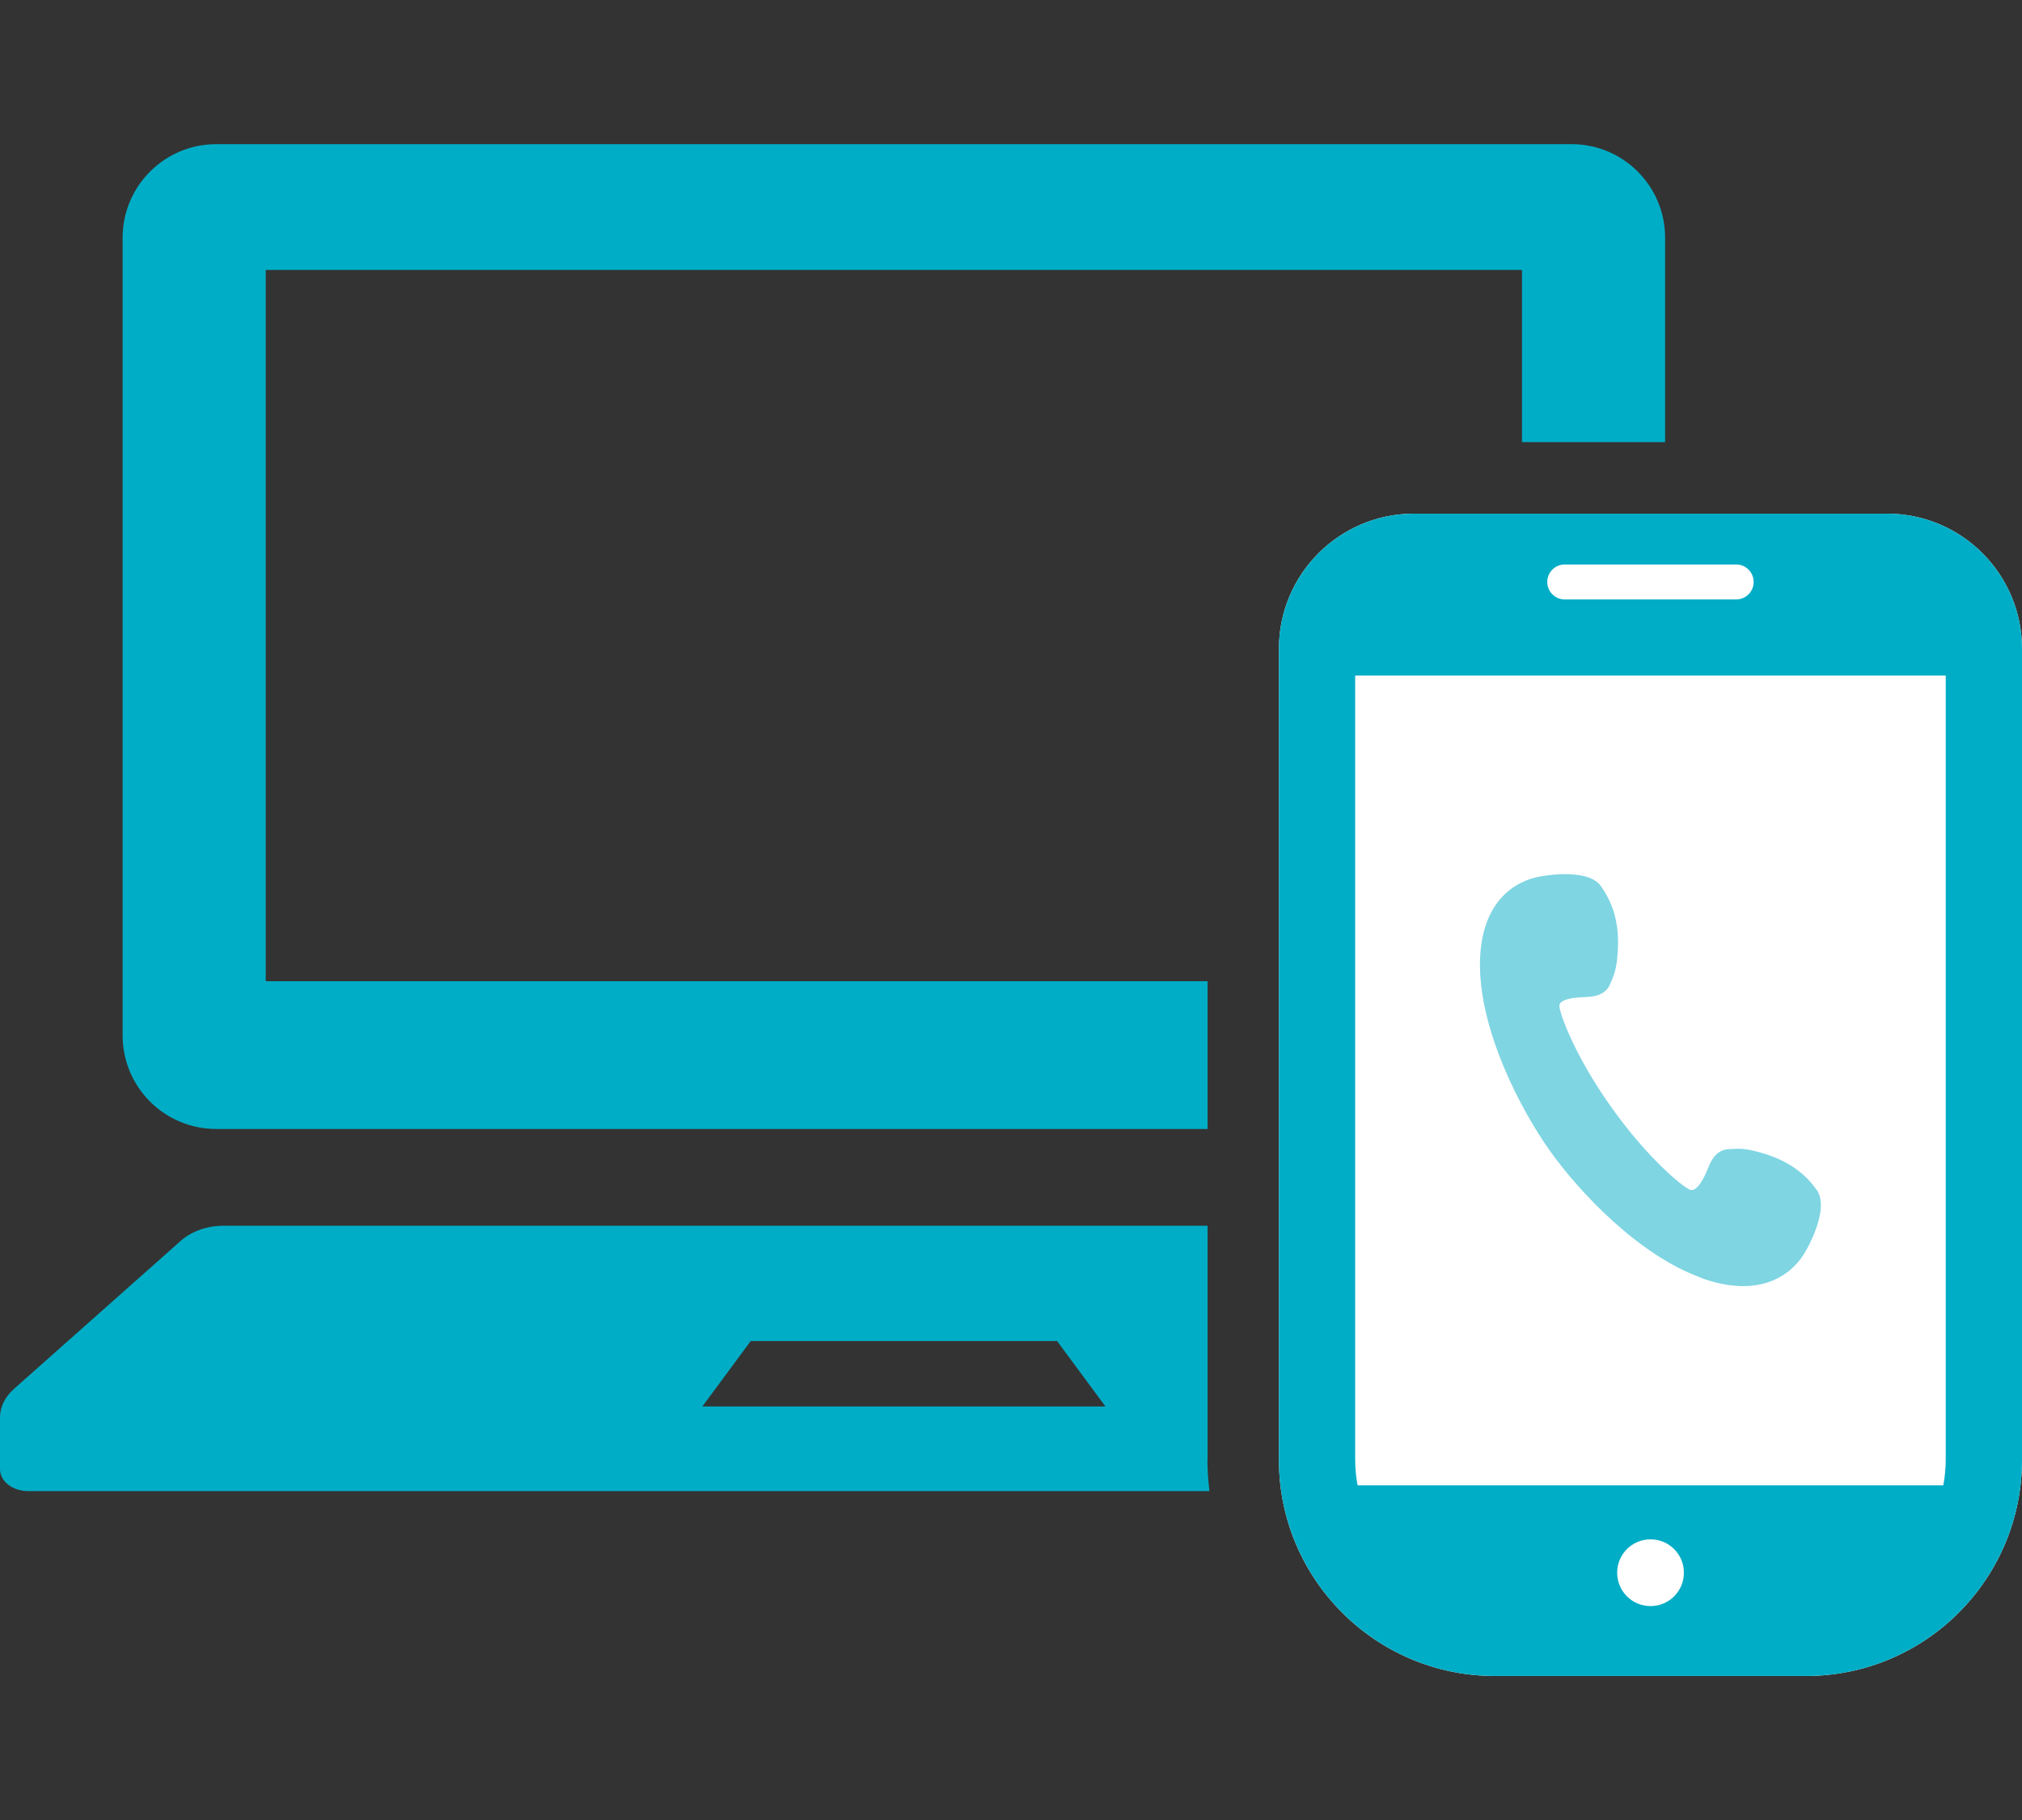
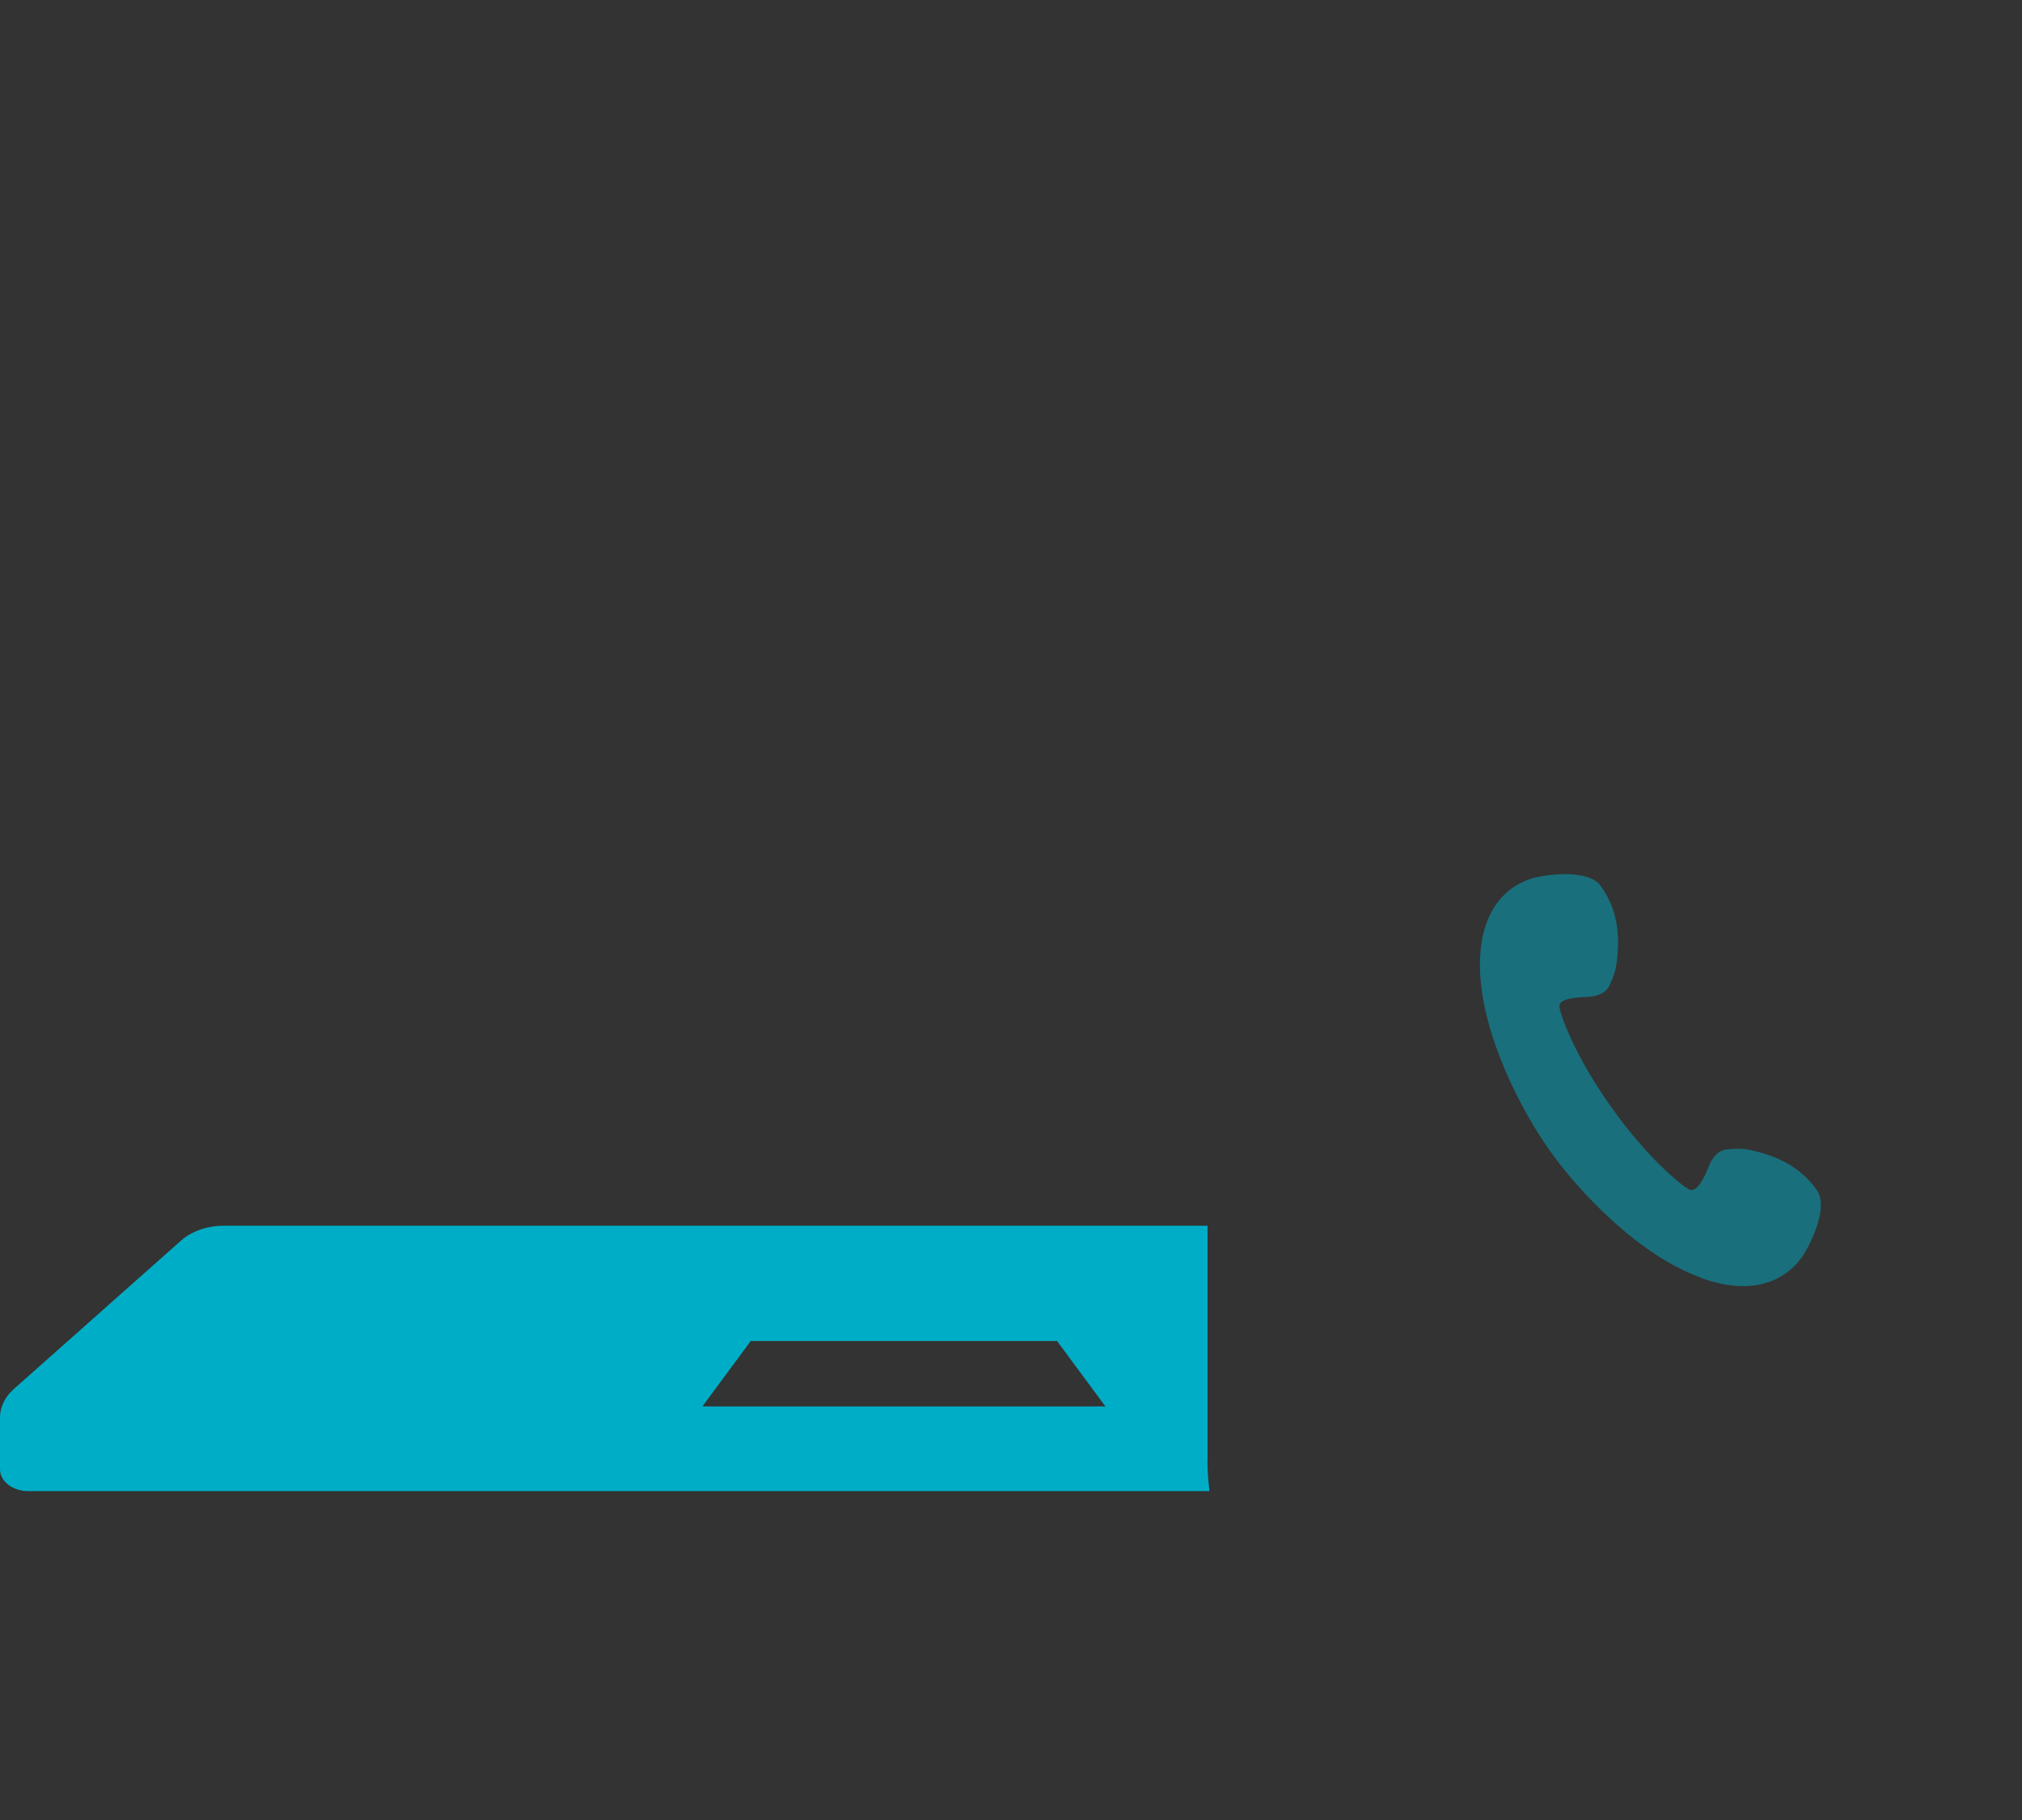
<svg xmlns="http://www.w3.org/2000/svg" id="_イヤー_1" data-name="レイヤー 1" viewBox="0 0 140 126">
  <rect x="0" y="0" width="140" height="126" fill="#333333" stroke="none" />
  <defs>
    <style>
      .cls-1 {
        fill: #fff;
      }

      .cls-2, .cls-3 {
        fill: #00adc6;
      }

      .cls-3 {
        opacity: .5;
      }
    </style>
  </defs>
  <g>
    <g>
-       <path class="cls-1" d="M130.65,35.56h-32.75c-5.16,0-9.35,4.19-9.35,9.35v56.16c0,8.26,6.7,14.96,14.96,14.96h21.53c8.26,0,14.96-6.7,14.96-14.96V44.91c0-5.16-4.18-9.35-9.35-9.35Z" />
-       <path class="cls-1" d="M97.91,40.51c-2.42,0-4.4,1.97-4.4,4.4v56.16c0,5.52,4.49,10.01,10,10.01h21.53c5.52,0,10.01-4.49,10.01-10.01V44.91c0-2.42-1.97-4.4-4.4-4.4h-32.75Z" />
-     </g>
+       </g>
    <g>
      <path class="cls-3" d="M117.77,88.47c4.31,1.56,6.45-.43,7.24-1.83,.79-1.39,1.46-3.29,.79-4.24-.67-.95-1.67-1.87-3.4-2.45-1.71-.57-2.16-.4-2.71-.39-.7,.02-1.14,.57-1.39,1.22-.25,.65-.79,1.81-1.31,1.58-.52-.23-2.9-2.16-5.42-5.7-2.52-3.54-3.56-6.43-3.6-6.99-.04-.56,1.22-.62,1.91-.65,.7-.02,1.36-.26,1.61-.91,.2-.51,.51-.95,.54-2.75,.03-1.82-.52-3.07-1.19-4.02-.67-.95-2.68-.94-4.26-.65-1.58,.29-4.16,1.65-4.11,6.24,.06,4.59,2.83,9.91,4.85,12.75,2.02,2.84,6.13,7.21,10.44,8.77Z" />
-       <path class="cls-2" d="M130.65,35.56h-32.75c-5.16,0-9.35,4.19-9.35,9.35v56.16c0,8.26,6.7,14.96,14.96,14.96h21.53c8.26,0,14.96-6.7,14.96-14.96V44.91c0-5.16-4.18-9.35-9.35-9.35Zm-16.37,75.63c-1.28,0-2.31-1.03-2.31-2.31s1.03-2.31,2.31-2.31,2.31,1.03,2.31,2.31-1.03,2.31-2.31,2.31Zm-5.94-72.11h11.87c.67,0,1.21,.54,1.21,1.21s-.54,1.21-1.21,1.21h-11.87c-.67,0-1.21-.54-1.21-1.21s.54-1.21,1.21-1.21Zm-14.51,61.99V46.77h40.89v54.29c0,.6-.06,1.19-.17,1.77h-40.55c-.11-.57-.17-1.16-.17-1.77Z" />
    </g>
  </g>
  <path class="cls-2" d="M83.61,101.06v-16.2H15.47c-1.13,0-2.2,.38-2.94,1.03L.96,96.16c-.62,.55-.96,1.25-.96,1.98v3.58c0,.83,.87,1.51,1.95,1.51H83.74c-.08-.69-.14-1.4-.14-2.16Zm-34.98-3.69l3.35-4.53h21.21l3.35,4.53h-27.9Z" />
-   <path class="cls-2" d="M83.61,67.93H18.4V18.69H105.38v11.92h9.91v-14.15c0-3.58-2.9-6.48-6.48-6.48H14.97c-3.58,0-6.48,2.91-6.48,6.48v55.22c0,3.58,2.9,6.48,6.48,6.48H83.61v-10.24Z" />
</svg>